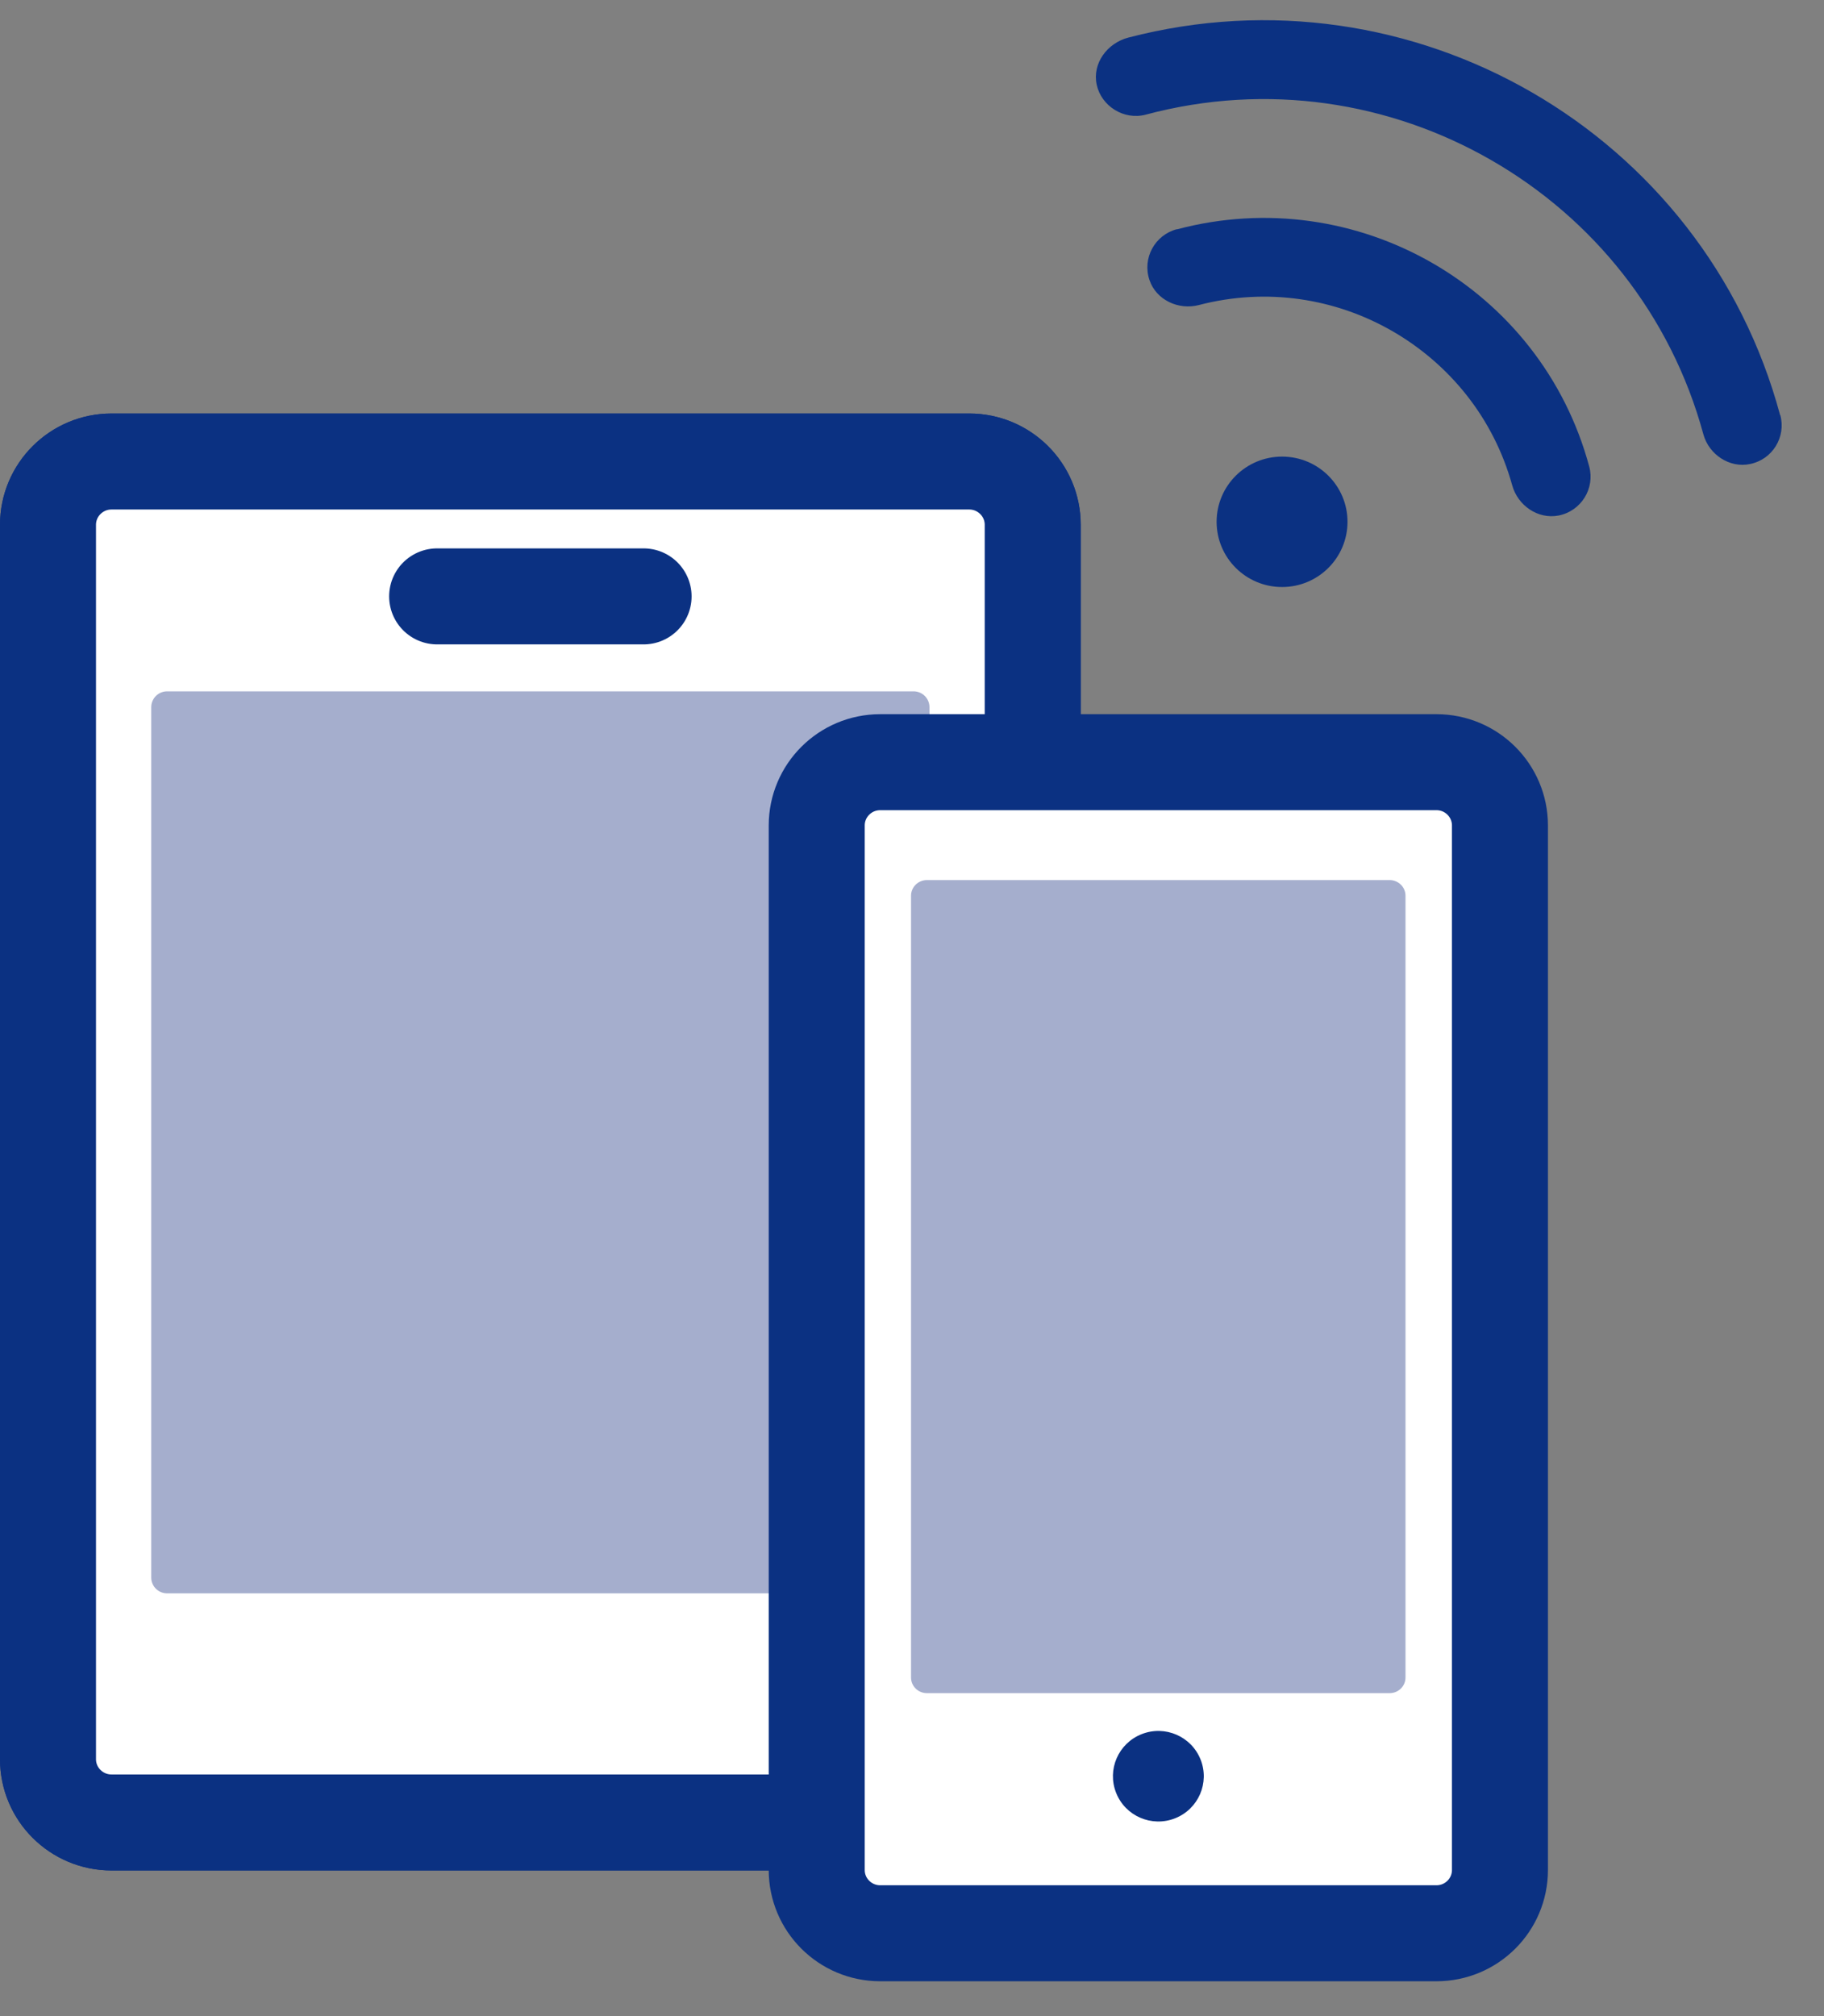
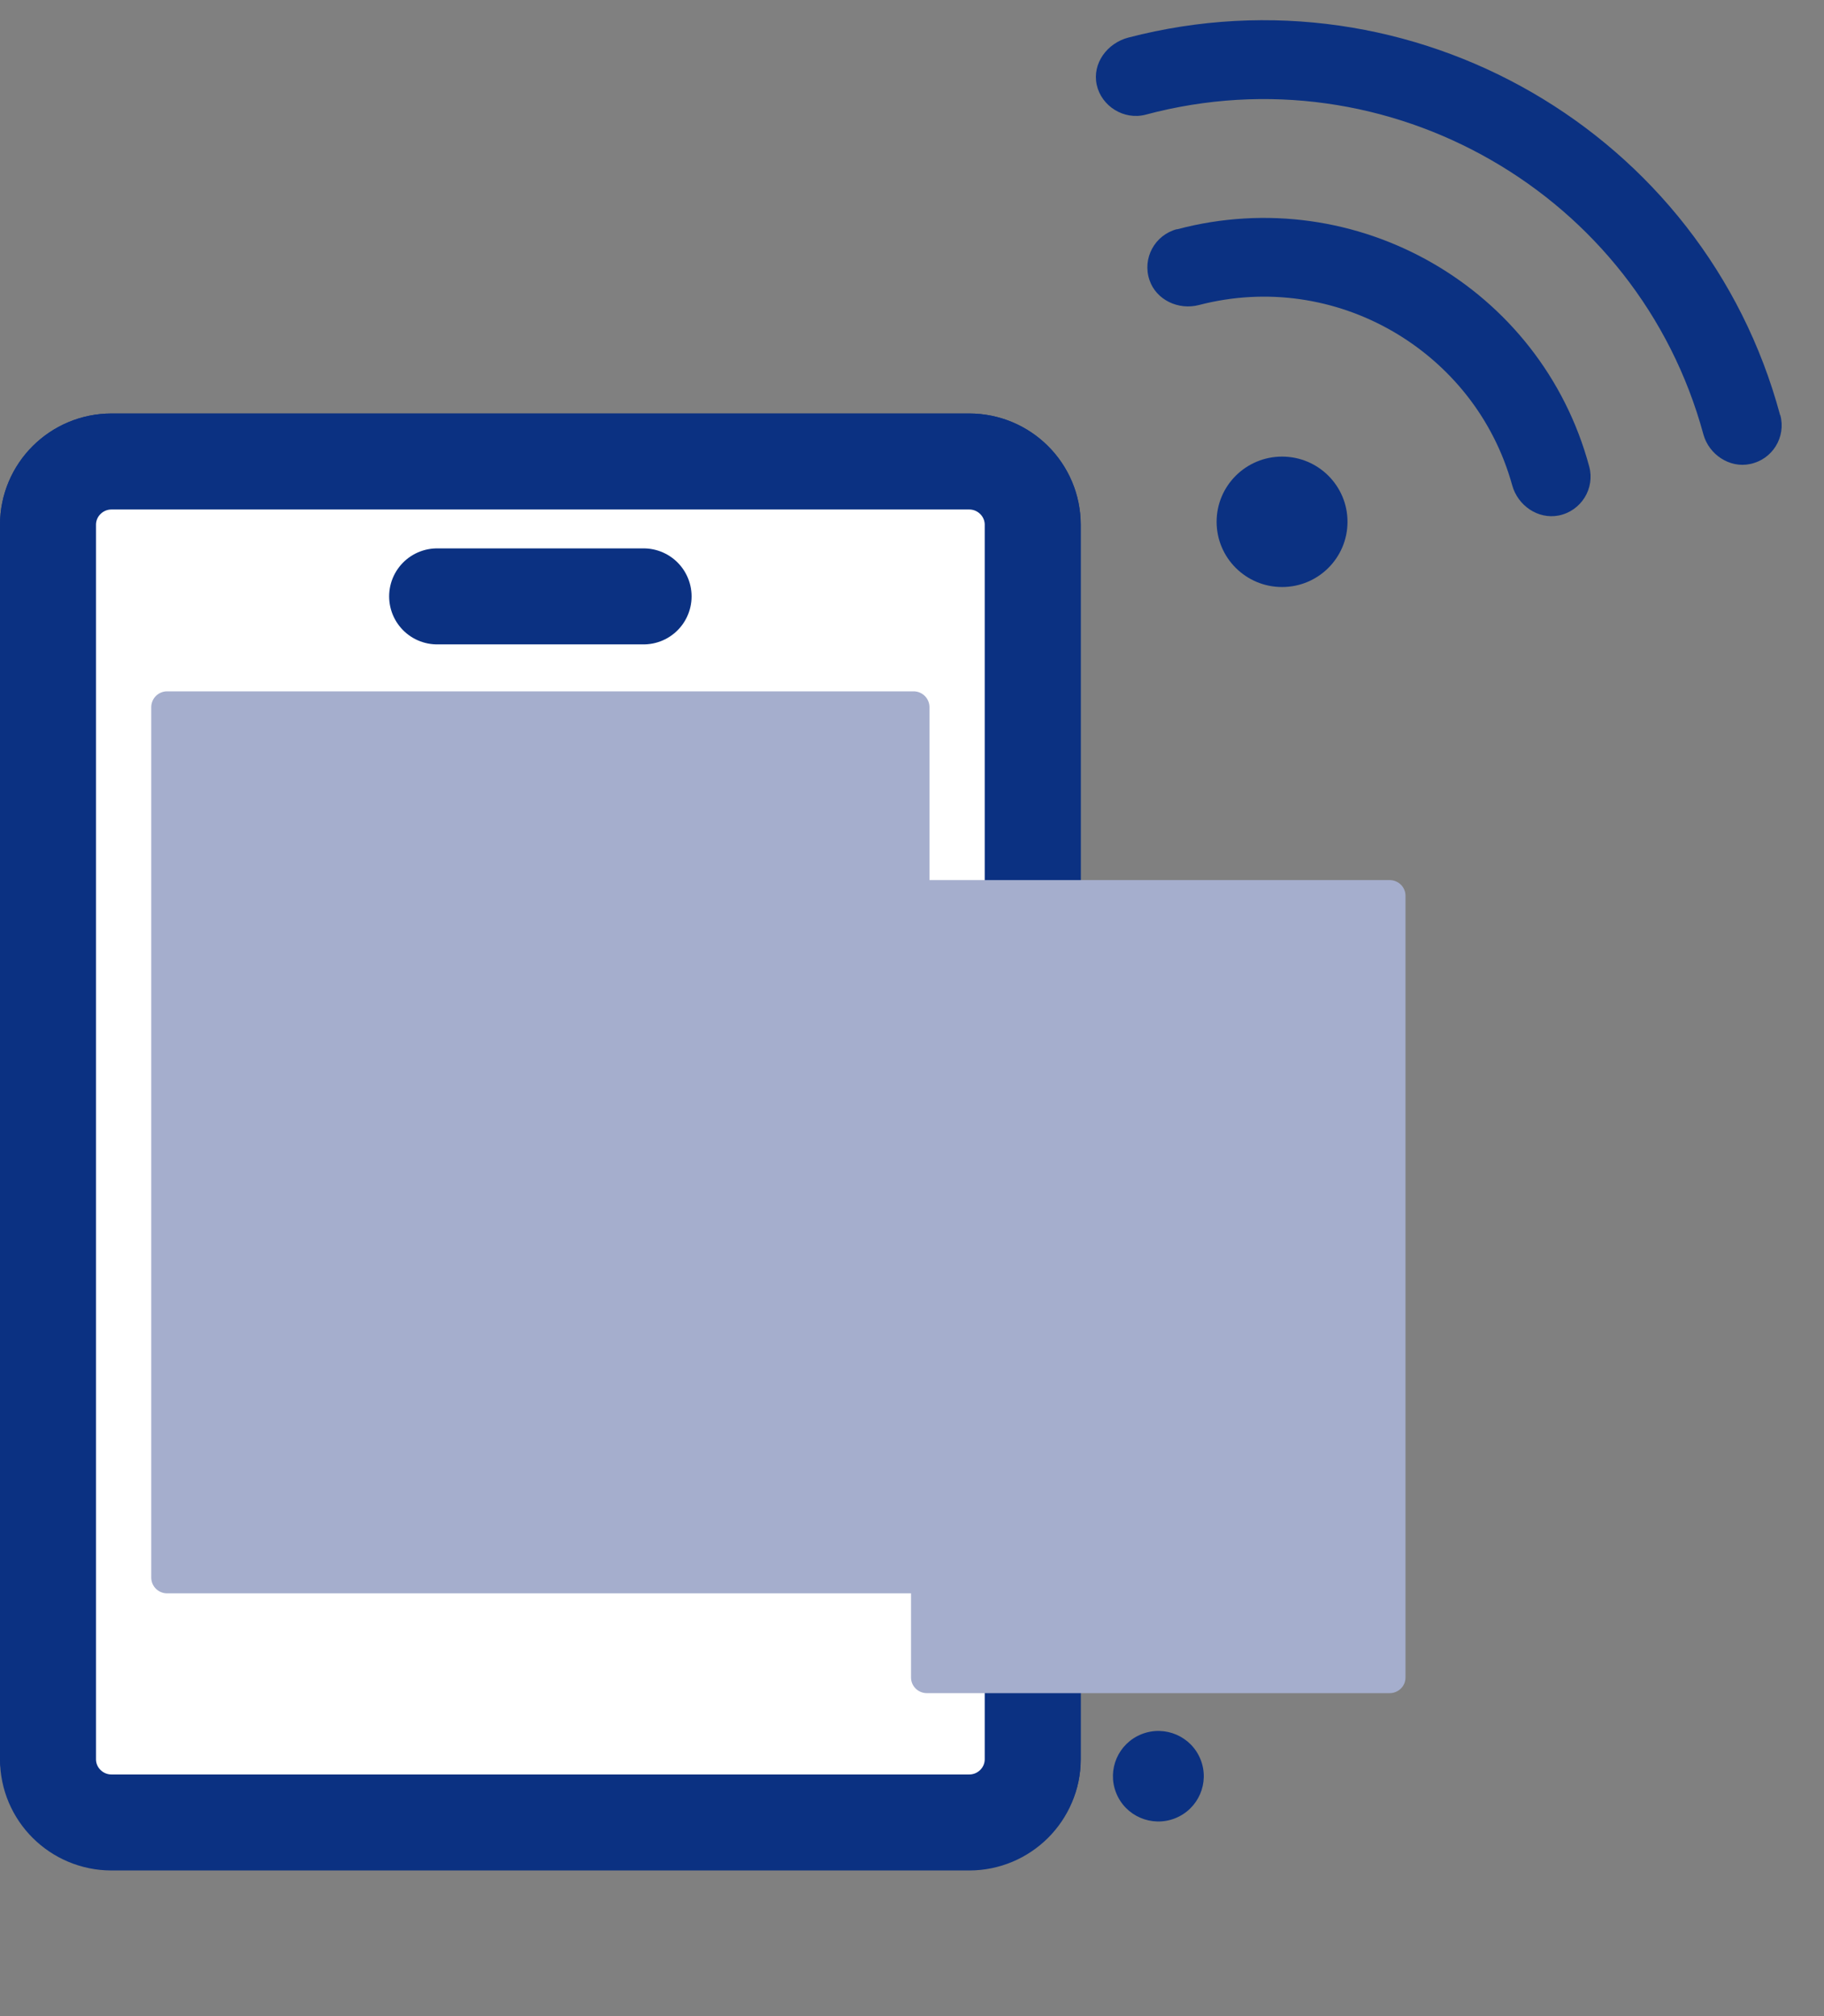
<svg xmlns="http://www.w3.org/2000/svg" width="38" height="42" viewBox="0 0 38 42" fill="none">
  <rect x="0" y="0" width="38" height="42" fill="#808080" stroke="none" />
-   <path d="M20.191 9.614H2.324C1.593 9.614 1 10.205 1 10.933V36.648C1 37.376 1.593 37.966 2.324 37.966H20.191C20.922 37.966 21.515 37.376 21.515 36.648V10.933C21.515 10.205 20.922 9.614 20.191 9.614Z" fill="white" stroke="#0B3182" stroke-width="2" stroke-linecap="round" stroke-linejoin="round" />
+   <path d="M20.191 9.614H2.324C1.593 9.614 1 10.205 1 10.933V36.648H20.191C20.922 37.966 21.515 37.376 21.515 36.648V10.933C21.515 10.205 20.922 9.614 20.191 9.614Z" fill="white" stroke="#0B3182" stroke-width="2" stroke-linecap="round" stroke-linejoin="round" />
  <path d="M19.033 13.406H3.482C3.299 13.406 3.151 13.553 3.151 13.735V31.867C3.151 32.049 3.299 32.197 3.482 32.197H19.033C19.216 32.197 19.364 32.049 19.364 31.867V13.735C19.364 13.553 19.216 13.406 19.033 13.406Z" fill="#A5AECD" stroke="#1D3583" stroke-width="3" stroke-linecap="round" stroke-linejoin="round" />
  <path d="M9.107 11.428H13.408" stroke="#0B3182" stroke-width="3" stroke-linecap="round" stroke-linejoin="round" />
  <path d="M20.191 9.614H2.324C1.593 9.614 1 10.205 1 10.933V36.648C1 37.376 1.593 37.966 2.324 37.966H20.191C20.922 37.966 21.515 37.376 21.515 36.648V10.933C21.515 10.205 20.922 9.614 20.191 9.614Z" fill="white" stroke="#0B3182" stroke-width="2" stroke-linecap="round" stroke-linejoin="round" />
  <path d="M19.033 14.402H3.482C3.299 14.402 3.151 14.55 3.151 14.732V32.864C3.151 33.046 3.299 33.193 3.482 33.193H19.033C19.216 33.193 19.364 33.046 19.364 32.864V14.732C19.364 14.55 19.216 14.402 19.033 14.402Z" fill="#A5AECD" />
  <path d="M9.107 12.424H13.408" stroke="#0B3182" stroke-width="2" stroke-linecap="round" stroke-linejoin="round" />
-   <path d="M29.926 15.878H18.338C17.607 15.878 17.015 16.469 17.015 17.197V38.955C17.015 39.684 17.607 40.274 18.338 40.274H29.926C30.657 40.274 31.249 39.684 31.249 38.955V17.197C31.249 16.469 30.657 15.878 29.926 15.878Z" fill="white" stroke="#0B3182" stroke-width="2" stroke-linecap="round" stroke-linejoin="round" />
  <path d="M28.95 18.334H19.311C19.128 18.334 18.98 18.48 18.98 18.659V34.947C18.98 35.127 19.128 35.272 19.311 35.272H28.95C29.133 35.272 29.281 35.127 29.281 34.947V18.659C29.281 18.48 29.133 18.334 28.95 18.334Z" fill="#A5AECD" />
  <path d="M24.481 37.879C24.967 37.687 25.205 37.139 25.012 36.655C24.82 36.171 24.27 35.934 23.784 36.126C23.298 36.318 23.06 36.865 23.253 37.35C23.445 37.834 23.995 38.071 24.481 37.879Z" fill="#0B3182" />
  <path d="M37.086 8.649C35.501 2.754 29.423 -0.757 23.507 0.783C23.067 0.898 22.752 1.32 22.848 1.765C22.944 2.21 23.414 2.51 23.871 2.388C26.399 1.712 28.963 2.124 31.071 3.338C33.172 4.547 34.806 6.542 35.488 9.051C35.604 9.469 36.031 9.756 36.458 9.667C36.928 9.572 37.212 9.104 37.09 8.649H37.086Z" fill="#0B3182" />
  <path d="M24.516 4.775C24.059 4.897 23.794 5.378 23.947 5.833C24.086 6.249 24.552 6.466 24.979 6.354C26.399 5.985 27.831 6.219 29.013 6.901C30.194 7.584 31.114 8.701 31.504 10.109C31.62 10.531 32.04 10.824 32.474 10.739C32.944 10.643 33.231 10.175 33.109 9.72C32.106 5.995 28.258 3.783 24.519 4.778L24.516 4.775Z" fill="#0B3182" />
  <path d="M26.71 12.229C27.463 12.229 28.073 11.621 28.073 10.87C28.073 10.12 27.463 9.512 26.71 9.512C25.957 9.512 25.346 10.12 25.346 10.87C25.346 11.621 25.957 12.229 26.71 12.229Z" fill="#0B3182" />
</svg>